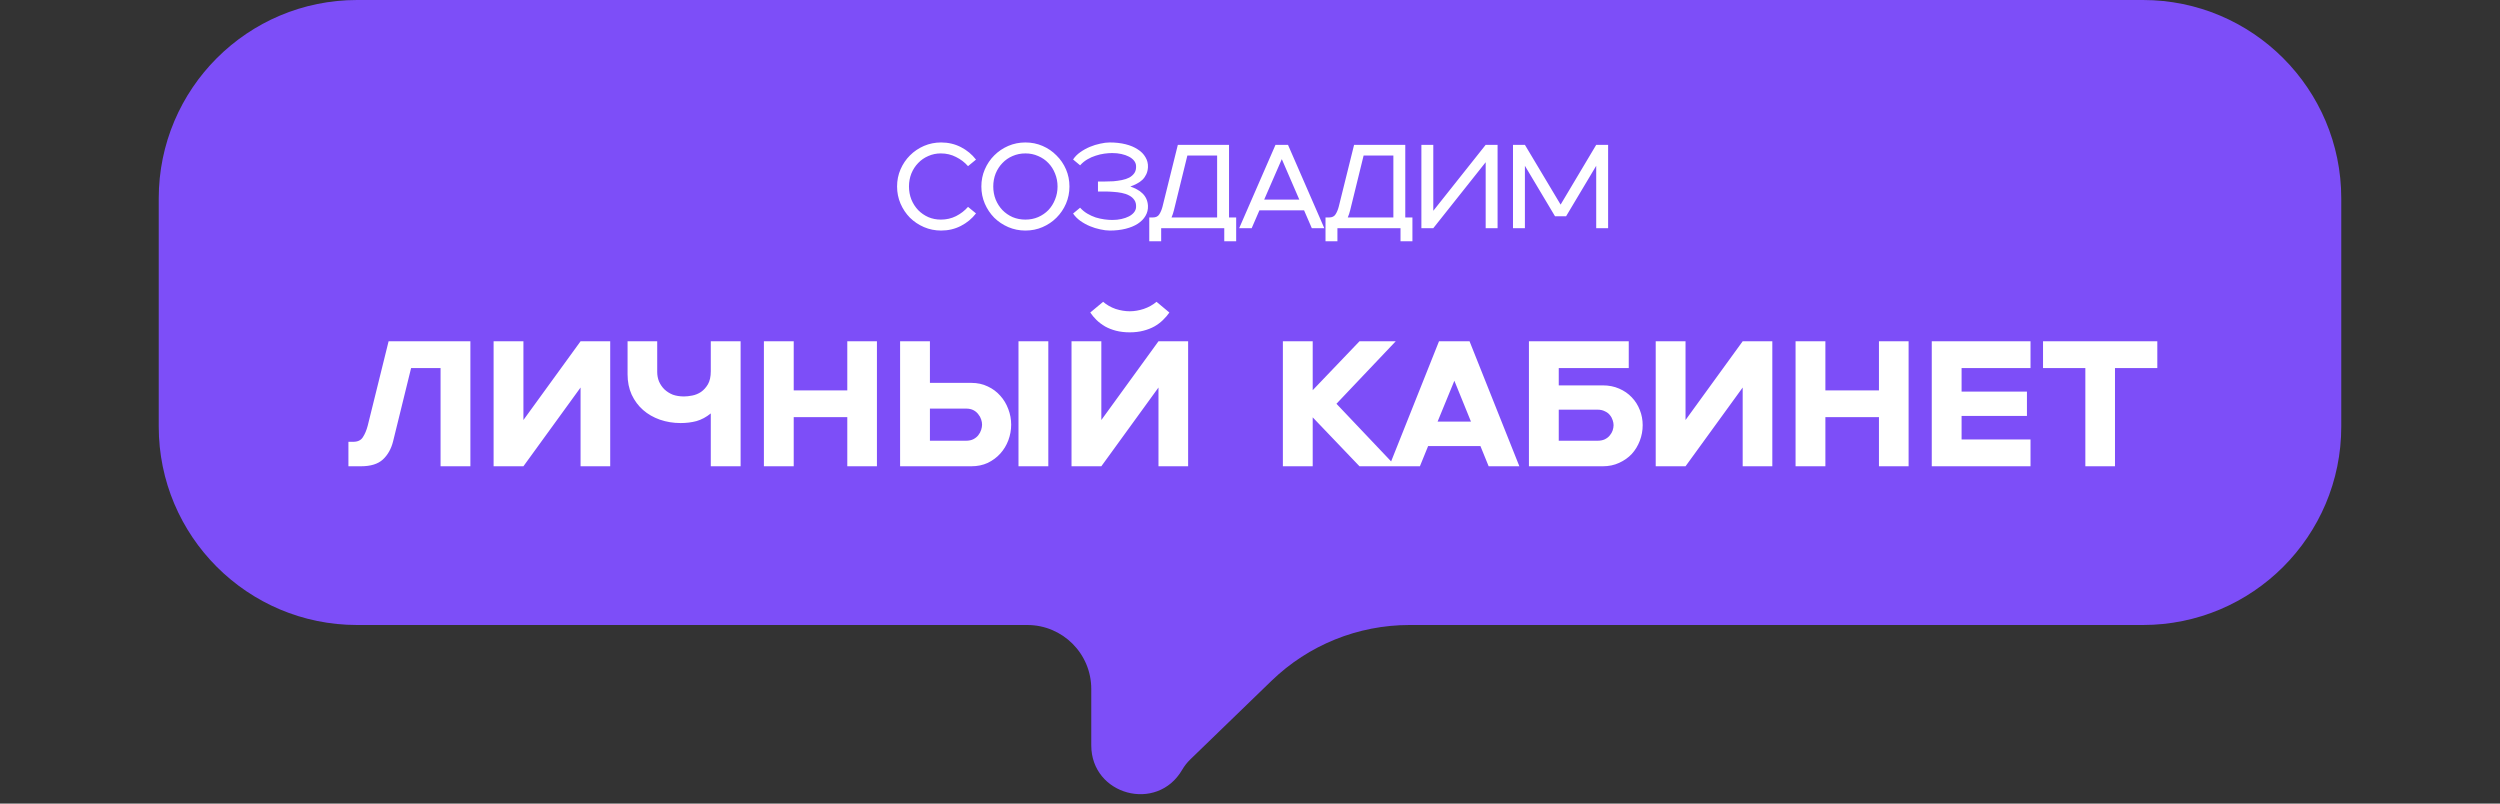
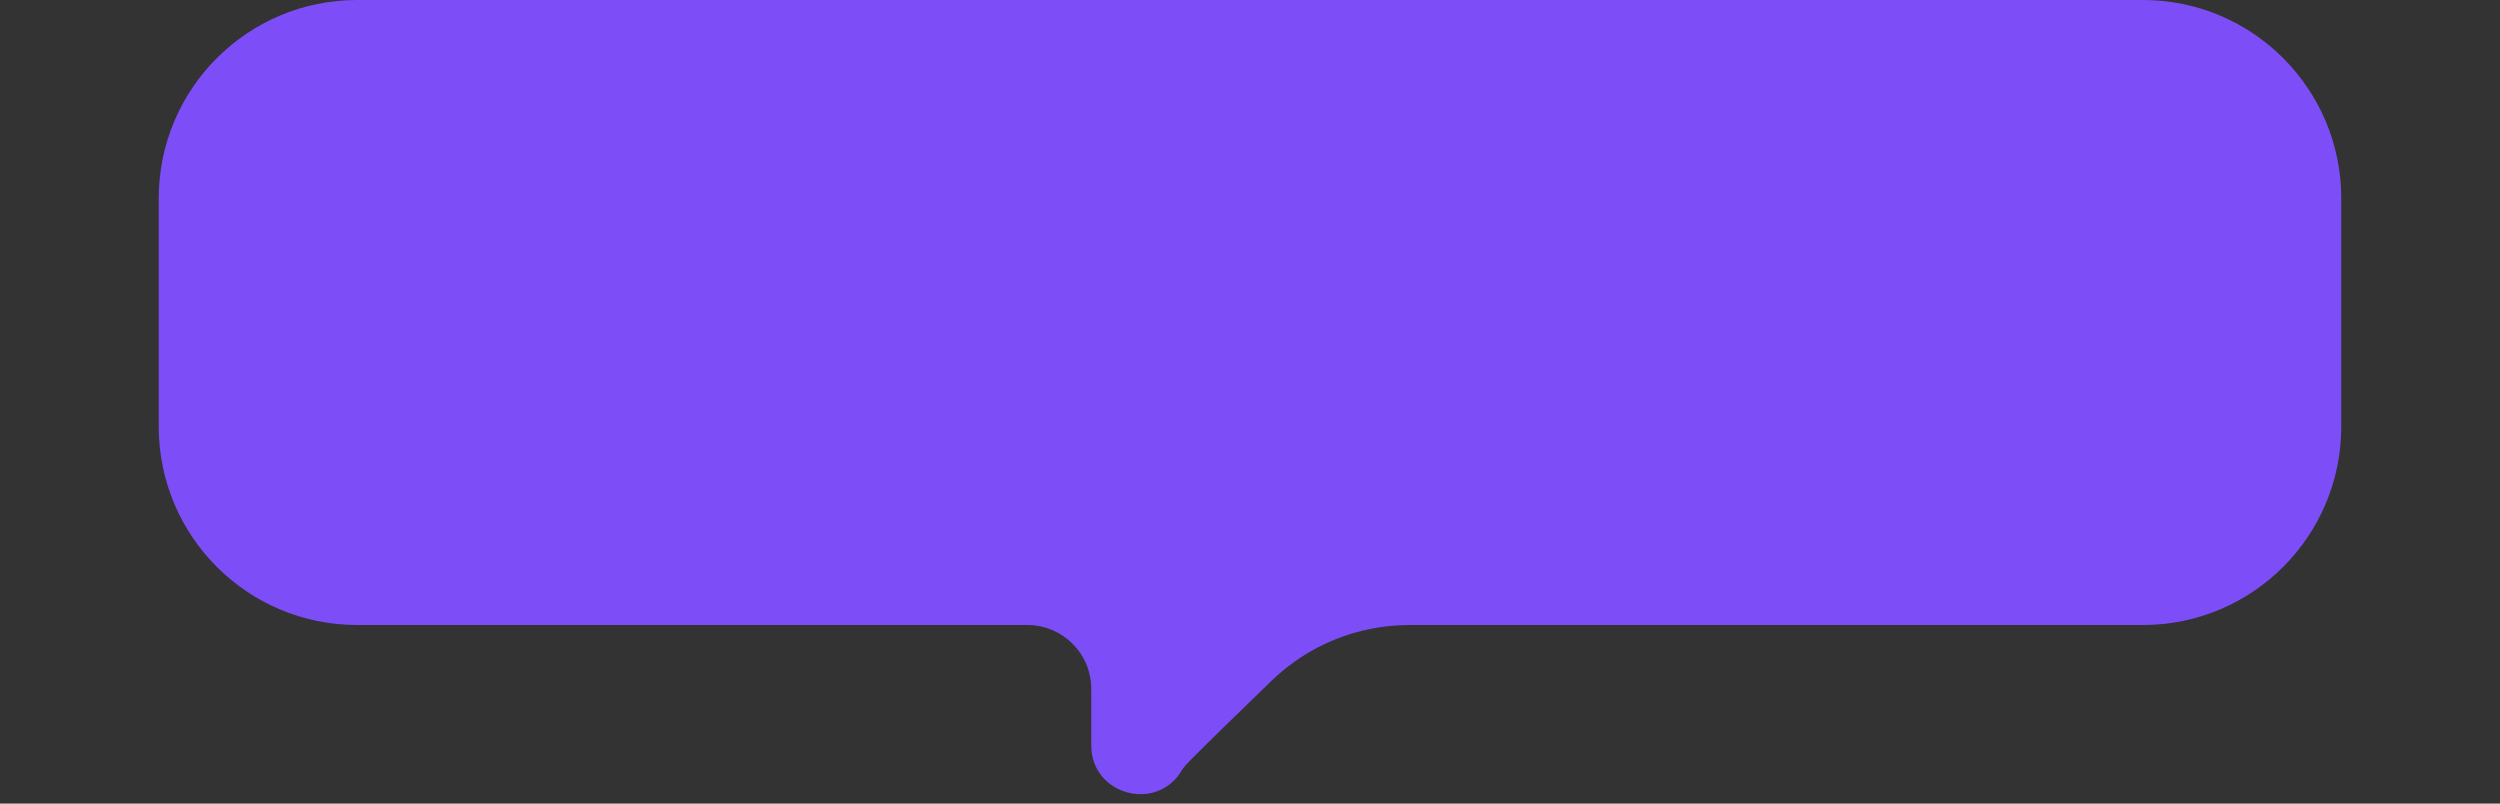
<svg xmlns="http://www.w3.org/2000/svg" width="252" height="81" viewBox="0 0 252 81" fill="none">
  <rect x="0" y="0" width="252" height="81" fill="#333333" stroke="none" />
-   <path d="M236 43C236 54.046 227.046 63 216 63H142.074C136.882 63 131.894 65.019 128.164 68.63L119.988 76.543C119.664 76.857 119.385 77.213 119.158 77.603V77.603C116.636 81.94 110 80.151 110 75.133V69.446C110 65.886 107.114 63 103.554 63H36C24.954 63 16 54.046 16 43V20C16 8.954 24.954 0 36 0H216C227.046 0 236 8.954 236 20V43Z" fill="#7D4EF8" />
-   <path d="M94.865 23.24C94.257 23.24 93.681 23.124 93.137 22.892C92.601 22.66 92.129 22.344 91.721 21.944C91.321 21.536 91.005 21.064 90.773 20.528C90.541 19.984 90.425 19.408 90.425 18.8C90.425 18.184 90.541 17.608 90.773 17.072C91.005 16.536 91.321 16.068 91.721 15.668C92.129 15.26 92.601 14.94 93.137 14.708C93.681 14.476 94.257 14.36 94.865 14.36C95.585 14.36 96.249 14.516 96.857 14.828C97.465 15.14 97.973 15.56 98.381 16.088L97.577 16.748C97.241 16.364 96.837 16.056 96.365 15.824C95.901 15.584 95.393 15.464 94.841 15.464C94.385 15.464 93.961 15.552 93.569 15.728C93.177 15.896 92.837 16.132 92.549 16.436C92.261 16.732 92.033 17.084 91.865 17.492C91.705 17.9 91.625 18.336 91.625 18.8C91.625 19.264 91.705 19.7 91.865 20.108C92.033 20.516 92.261 20.872 92.549 21.176C92.837 21.472 93.177 21.708 93.569 21.884C93.961 22.052 94.385 22.136 94.841 22.136C95.393 22.136 95.901 22.02 96.365 21.788C96.837 21.548 97.241 21.236 97.577 20.852L98.381 21.512C97.973 22.04 97.465 22.46 96.857 22.772C96.249 23.084 95.585 23.24 94.865 23.24ZM103.361 23.24C102.753 23.24 102.177 23.124 101.633 22.892C101.097 22.66 100.625 22.344 100.217 21.944C99.817 21.536 99.501 21.064 99.269 20.528C99.037 19.984 98.921 19.408 98.921 18.8C98.921 18.184 99.037 17.608 99.269 17.072C99.501 16.536 99.817 16.068 100.217 15.668C100.625 15.26 101.097 14.94 101.633 14.708C102.177 14.476 102.753 14.36 103.361 14.36C103.977 14.36 104.553 14.476 105.089 14.708C105.625 14.94 106.093 15.26 106.493 15.668C106.901 16.068 107.221 16.536 107.453 17.072C107.685 17.608 107.801 18.184 107.801 18.8C107.801 19.408 107.685 19.984 107.453 20.528C107.221 21.064 106.901 21.536 106.493 21.944C106.093 22.344 105.625 22.66 105.089 22.892C104.553 23.124 103.977 23.24 103.361 23.24ZM100.121 18.8C100.121 19.264 100.201 19.7 100.361 20.108C100.529 20.516 100.757 20.872 101.045 21.176C101.333 21.472 101.673 21.708 102.065 21.884C102.465 22.052 102.897 22.136 103.361 22.136C103.825 22.136 104.253 22.052 104.645 21.884C105.045 21.708 105.389 21.472 105.677 21.176C105.965 20.872 106.189 20.516 106.349 20.108C106.517 19.7 106.601 19.264 106.601 18.8C106.601 18.336 106.517 17.9 106.349 17.492C106.189 17.084 105.965 16.732 105.677 16.436C105.389 16.132 105.045 15.896 104.645 15.728C104.253 15.552 103.825 15.464 103.361 15.464C102.897 15.464 102.465 15.552 102.065 15.728C101.673 15.896 101.333 16.132 101.045 16.436C100.757 16.732 100.529 17.084 100.361 17.492C100.201 17.9 100.121 18.336 100.121 18.8ZM108.875 16.664L108.167 16.076C108.351 15.796 108.591 15.552 108.887 15.344C109.191 15.128 109.515 14.948 109.859 14.804C110.203 14.66 110.551 14.552 110.903 14.48C111.255 14.4 111.575 14.36 111.863 14.36C112.447 14.36 112.979 14.42 113.459 14.54C113.939 14.66 114.347 14.832 114.683 15.056C115.027 15.272 115.287 15.536 115.463 15.848C115.647 16.152 115.731 16.488 115.715 16.856C115.699 17.12 115.643 17.356 115.547 17.564C115.451 17.772 115.323 17.956 115.163 18.116C115.003 18.268 114.815 18.4 114.599 18.512C114.391 18.624 114.171 18.72 113.939 18.8C114.171 18.88 114.391 18.976 114.599 19.088C114.815 19.2 115.003 19.336 115.163 19.496C115.323 19.648 115.451 19.828 115.547 20.036C115.643 20.244 115.699 20.48 115.715 20.744C115.731 21.112 115.647 21.452 115.463 21.764C115.287 22.068 115.027 22.332 114.683 22.556C114.347 22.772 113.939 22.94 113.459 23.06C112.979 23.18 112.447 23.24 111.863 23.24C111.575 23.24 111.255 23.2 110.903 23.12C110.551 23.048 110.203 22.94 109.859 22.796C109.515 22.652 109.191 22.472 108.887 22.256C108.591 22.04 108.351 21.796 108.167 21.524L108.875 20.936C109.091 21.176 109.335 21.376 109.607 21.536C109.879 21.696 110.159 21.824 110.447 21.92C110.735 22.008 111.023 22.072 111.311 22.112C111.599 22.152 111.867 22.172 112.115 22.172C112.451 22.172 112.759 22.14 113.039 22.076C113.327 22.012 113.579 21.924 113.795 21.812C114.011 21.7 114.183 21.564 114.311 21.404C114.439 21.244 114.507 21.068 114.515 20.876C114.531 20.588 114.475 20.352 114.347 20.168C114.219 19.976 114.047 19.824 113.831 19.712C113.615 19.592 113.363 19.504 113.075 19.448C112.795 19.392 112.511 19.356 112.223 19.34C111.935 19.316 111.655 19.304 111.383 19.304C111.111 19.304 110.875 19.304 110.675 19.304V18.296C110.875 18.296 111.111 18.296 111.383 18.296C111.655 18.296 111.935 18.288 112.223 18.272C112.511 18.248 112.795 18.208 113.075 18.152C113.363 18.096 113.615 18.012 113.831 17.9C114.047 17.78 114.219 17.628 114.347 17.444C114.475 17.252 114.531 17.012 114.515 16.724C114.507 16.532 114.439 16.356 114.311 16.196C114.183 16.036 114.011 15.9 113.795 15.788C113.579 15.676 113.327 15.588 113.039 15.524C112.759 15.46 112.451 15.428 112.115 15.428C111.867 15.428 111.599 15.448 111.311 15.488C111.023 15.528 110.735 15.596 110.447 15.692C110.159 15.78 109.879 15.904 109.607 16.064C109.335 16.224 109.091 16.424 108.875 16.664ZM115.846 24.32V21.92H116.206C116.51 21.92 116.726 21.816 116.854 21.608C116.99 21.4 117.098 21.144 117.178 20.84L118.726 14.6H123.886V21.92H124.606V24.32H123.406V23H117.046V24.32H115.846ZM118.09 21.92H122.686V15.68H119.686L118.33 21.2C118.298 21.328 118.262 21.452 118.222 21.572C118.182 21.692 118.138 21.808 118.09 21.92ZM132.23 23L131.45 21.2H126.95L126.17 23H124.91L128.57 14.6H129.83L133.49 23H132.23ZM127.43 20.12H130.97L129.206 16.04L127.43 20.12ZM133.612 24.32V21.92H133.972C134.276 21.92 134.492 21.816 134.62 21.608C134.756 21.4 134.864 21.144 134.944 20.84L136.492 14.6H141.652V21.92H142.372V24.32H141.172V23H134.812V24.32H133.612ZM135.856 21.92H140.452V15.68H137.452L136.096 21.2C136.064 21.328 136.028 21.452 135.988 21.572C135.948 21.692 135.904 21.808 135.856 21.92ZM143.276 23V14.6H144.476V21.248L149.756 14.6H150.956V23H149.756V16.352L144.476 23H143.276ZM152.51 23V14.6H153.71L157.31 20.624L160.898 14.6H162.098V23H160.898V16.712L157.862 21.8H156.746L153.71 16.712V23H152.51ZM35.121 44.534H35.607C36.063 44.534 36.387 44.378 36.579 44.066C36.783 43.754 36.945 43.37 37.065 42.914L39.171 34.4H47.415V47H44.409V37.1H41.439L39.621 44.498C39.429 45.254 39.087 45.86 38.595 46.316C38.103 46.772 37.365 47 36.381 47H35.121V44.534ZM49.755 34.4H52.761V42.338L58.521 34.4H61.509V47H58.521V39.062L52.761 47H49.755V34.4ZM71.647 41.672C71.191 42.044 70.711 42.302 70.207 42.446C69.715 42.578 69.181 42.644 68.605 42.644C67.873 42.644 67.177 42.53 66.517 42.302C65.869 42.074 65.305 41.75 64.825 41.33C64.345 40.91 63.961 40.394 63.673 39.782C63.397 39.17 63.259 38.486 63.259 37.73V34.4H66.247V37.496C66.247 37.832 66.307 38.15 66.427 38.45C66.559 38.75 66.739 39.014 66.967 39.242C67.207 39.47 67.489 39.65 67.813 39.782C68.149 39.902 68.527 39.962 68.947 39.962C69.187 39.962 69.463 39.932 69.775 39.872C70.087 39.812 70.381 39.692 70.657 39.512C70.933 39.32 71.167 39.062 71.359 38.738C71.551 38.402 71.647 37.964 71.647 37.424V34.4H74.653V47H71.647V41.672ZM77.001 34.4H80.007V39.35H85.407V34.4H88.395V47H85.407V42.05H80.007V47H77.001V34.4ZM90.73 34.4H93.736V38.594H97.912C98.524 38.594 99.076 38.714 99.568 38.954C100.06 39.182 100.48 39.494 100.828 39.89C101.176 40.274 101.446 40.724 101.638 41.24C101.83 41.744 101.926 42.266 101.926 42.806C101.926 43.346 101.83 43.874 101.638 44.39C101.446 44.894 101.176 45.338 100.828 45.722C100.48 46.106 100.06 46.418 99.568 46.658C99.076 46.886 98.524 47 97.912 47H90.73V34.4ZM102.664 34.4H105.67V47H102.664V34.4ZM97.372 44.426C97.672 44.426 97.924 44.372 98.128 44.264C98.332 44.156 98.494 44.024 98.614 43.868C98.746 43.7 98.842 43.52 98.902 43.328C98.962 43.136 98.992 42.962 98.992 42.806C98.992 42.638 98.962 42.464 98.902 42.284C98.842 42.092 98.746 41.918 98.614 41.762C98.494 41.594 98.332 41.456 98.128 41.348C97.924 41.24 97.672 41.186 97.372 41.186H93.736V44.426H97.372ZM108.009 34.4H111.015V42.338L116.775 34.4H119.763V47H116.775V39.062L111.015 47H108.009V34.4ZM117.873 31.502C117.693 31.766 117.477 32.018 117.225 32.258C116.985 32.498 116.697 32.714 116.361 32.906C116.037 33.086 115.665 33.23 115.245 33.338C114.837 33.446 114.381 33.5 113.877 33.5C113.373 33.5 112.911 33.446 112.491 33.338C112.083 33.23 111.717 33.086 111.393 32.906C111.069 32.714 110.781 32.498 110.529 32.258C110.289 32.018 110.079 31.766 109.899 31.502L111.195 30.422C111.555 30.734 111.975 30.974 112.455 31.142C112.947 31.298 113.421 31.376 113.877 31.376C114.333 31.376 114.801 31.298 115.281 31.142C115.773 30.974 116.205 30.734 116.577 30.422L117.873 31.502ZM129.314 34.4H132.32V39.332L137.036 34.4H140.69L134.714 40.7L140.69 47H137.036L132.32 42.068V47H129.314V34.4ZM149.228 44.966H143.954L143.126 47H140.03L145.052 34.4H148.13L153.152 47H150.056L149.228 44.966ZM148.274 42.5L146.6 38.378L144.908 42.5H148.274ZM154.116 34.4H164.178V37.1H157.122V38.846H161.568C162.168 38.846 162.714 38.954 163.206 39.17C163.71 39.386 164.136 39.68 164.484 40.052C164.832 40.412 165.102 40.838 165.294 41.33C165.486 41.81 165.582 42.32 165.582 42.86C165.582 43.4 165.486 43.922 165.294 44.426C165.102 44.93 164.832 45.374 164.484 45.758C164.136 46.13 163.71 46.43 163.206 46.658C162.714 46.886 162.168 47 161.568 47H154.116V34.4ZM161.028 44.426C161.316 44.426 161.562 44.378 161.766 44.282C161.982 44.174 162.15 44.042 162.27 43.886C162.402 43.73 162.498 43.562 162.558 43.382C162.618 43.19 162.648 43.016 162.648 42.86C162.648 42.704 162.618 42.536 162.558 42.356C162.498 42.164 162.402 41.99 162.27 41.834C162.15 41.678 161.982 41.552 161.766 41.456C161.562 41.348 161.316 41.294 161.028 41.294H157.122V44.426H161.028ZM166.896 34.4H169.902V42.338L175.662 34.4H178.65V47H175.662V39.062L169.902 47H166.896V34.4ZM180.993 34.4H183.999V39.35H189.399V34.4H192.387V47H189.399V42.05H183.999V47H180.993V34.4ZM194.722 34.4H204.676V37.1H197.728V39.476H204.316V41.924H197.728V44.3H204.676V47H194.722V34.4ZM210.203 37.1H205.937V34.4H217.457V37.1H213.191V47H210.203V37.1Z" fill="white" />
+   <path d="M236 43C236 54.046 227.046 63 216 63H142.074C136.882 63 131.894 65.019 128.164 68.63C119.664 76.857 119.385 77.213 119.158 77.603V77.603C116.636 81.94 110 80.151 110 75.133V69.446C110 65.886 107.114 63 103.554 63H36C24.954 63 16 54.046 16 43V20C16 8.954 24.954 0 36 0H216C227.046 0 236 8.954 236 20V43Z" fill="#7D4EF8" />
</svg>